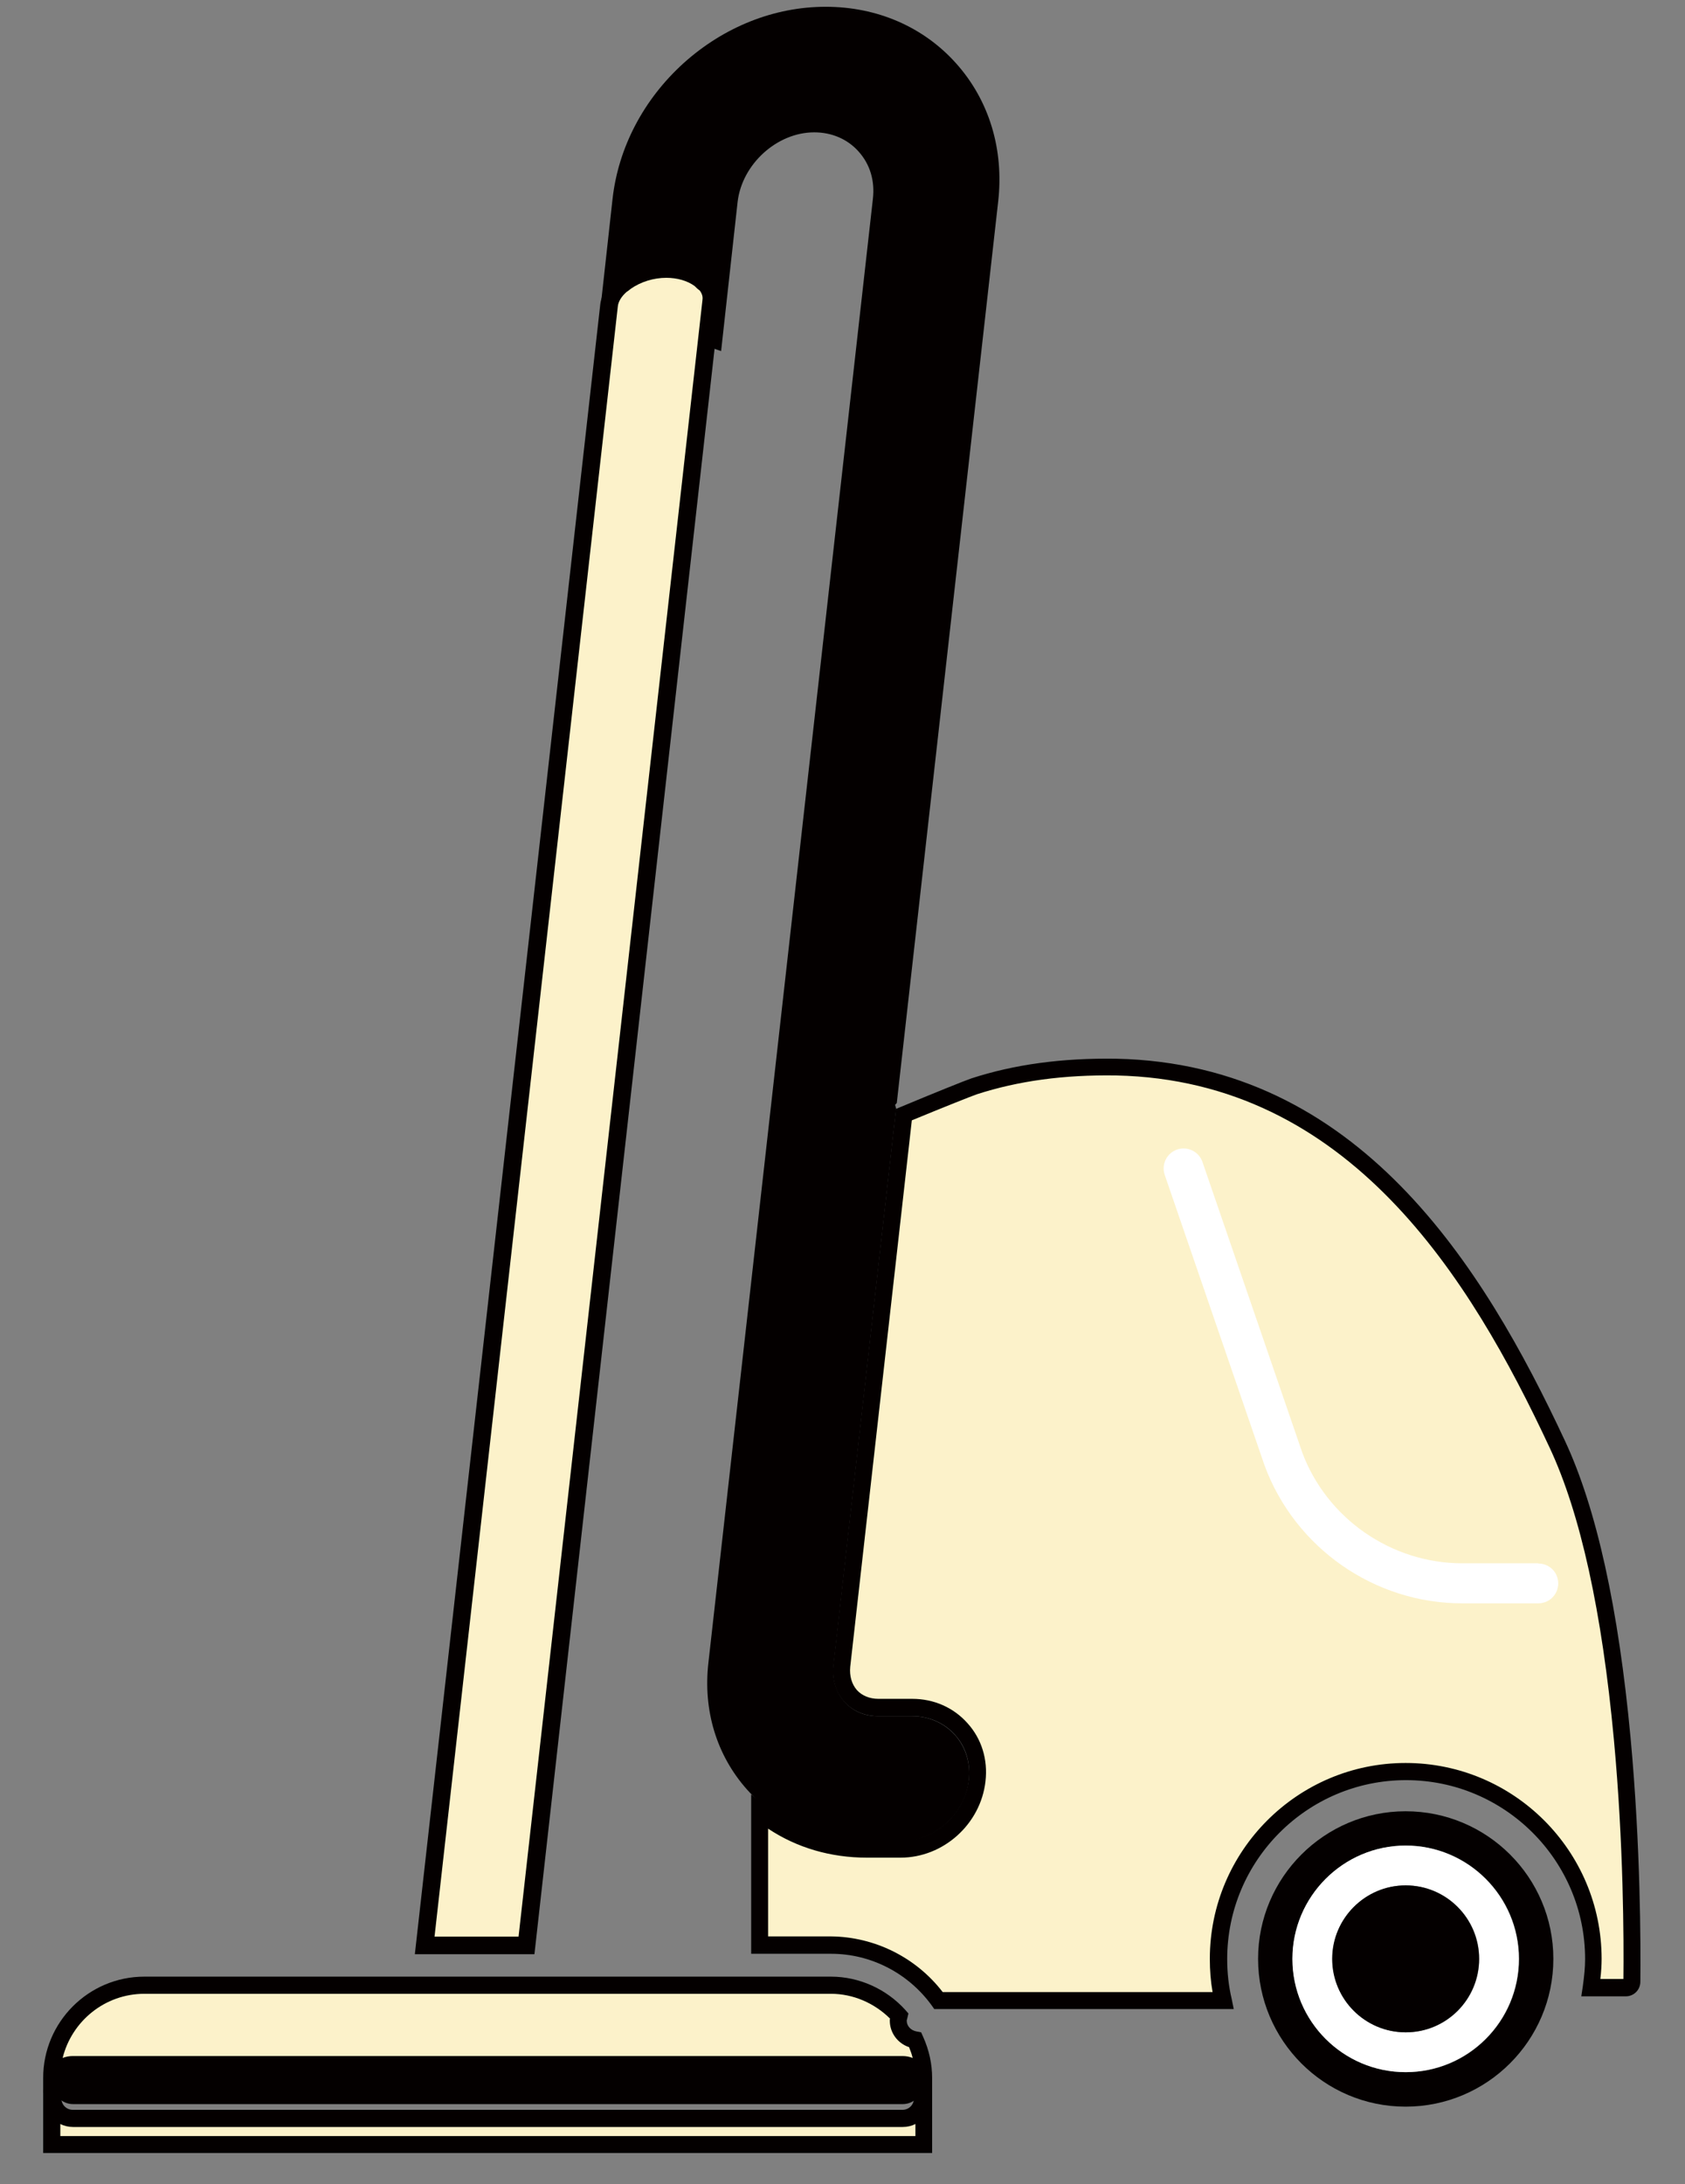
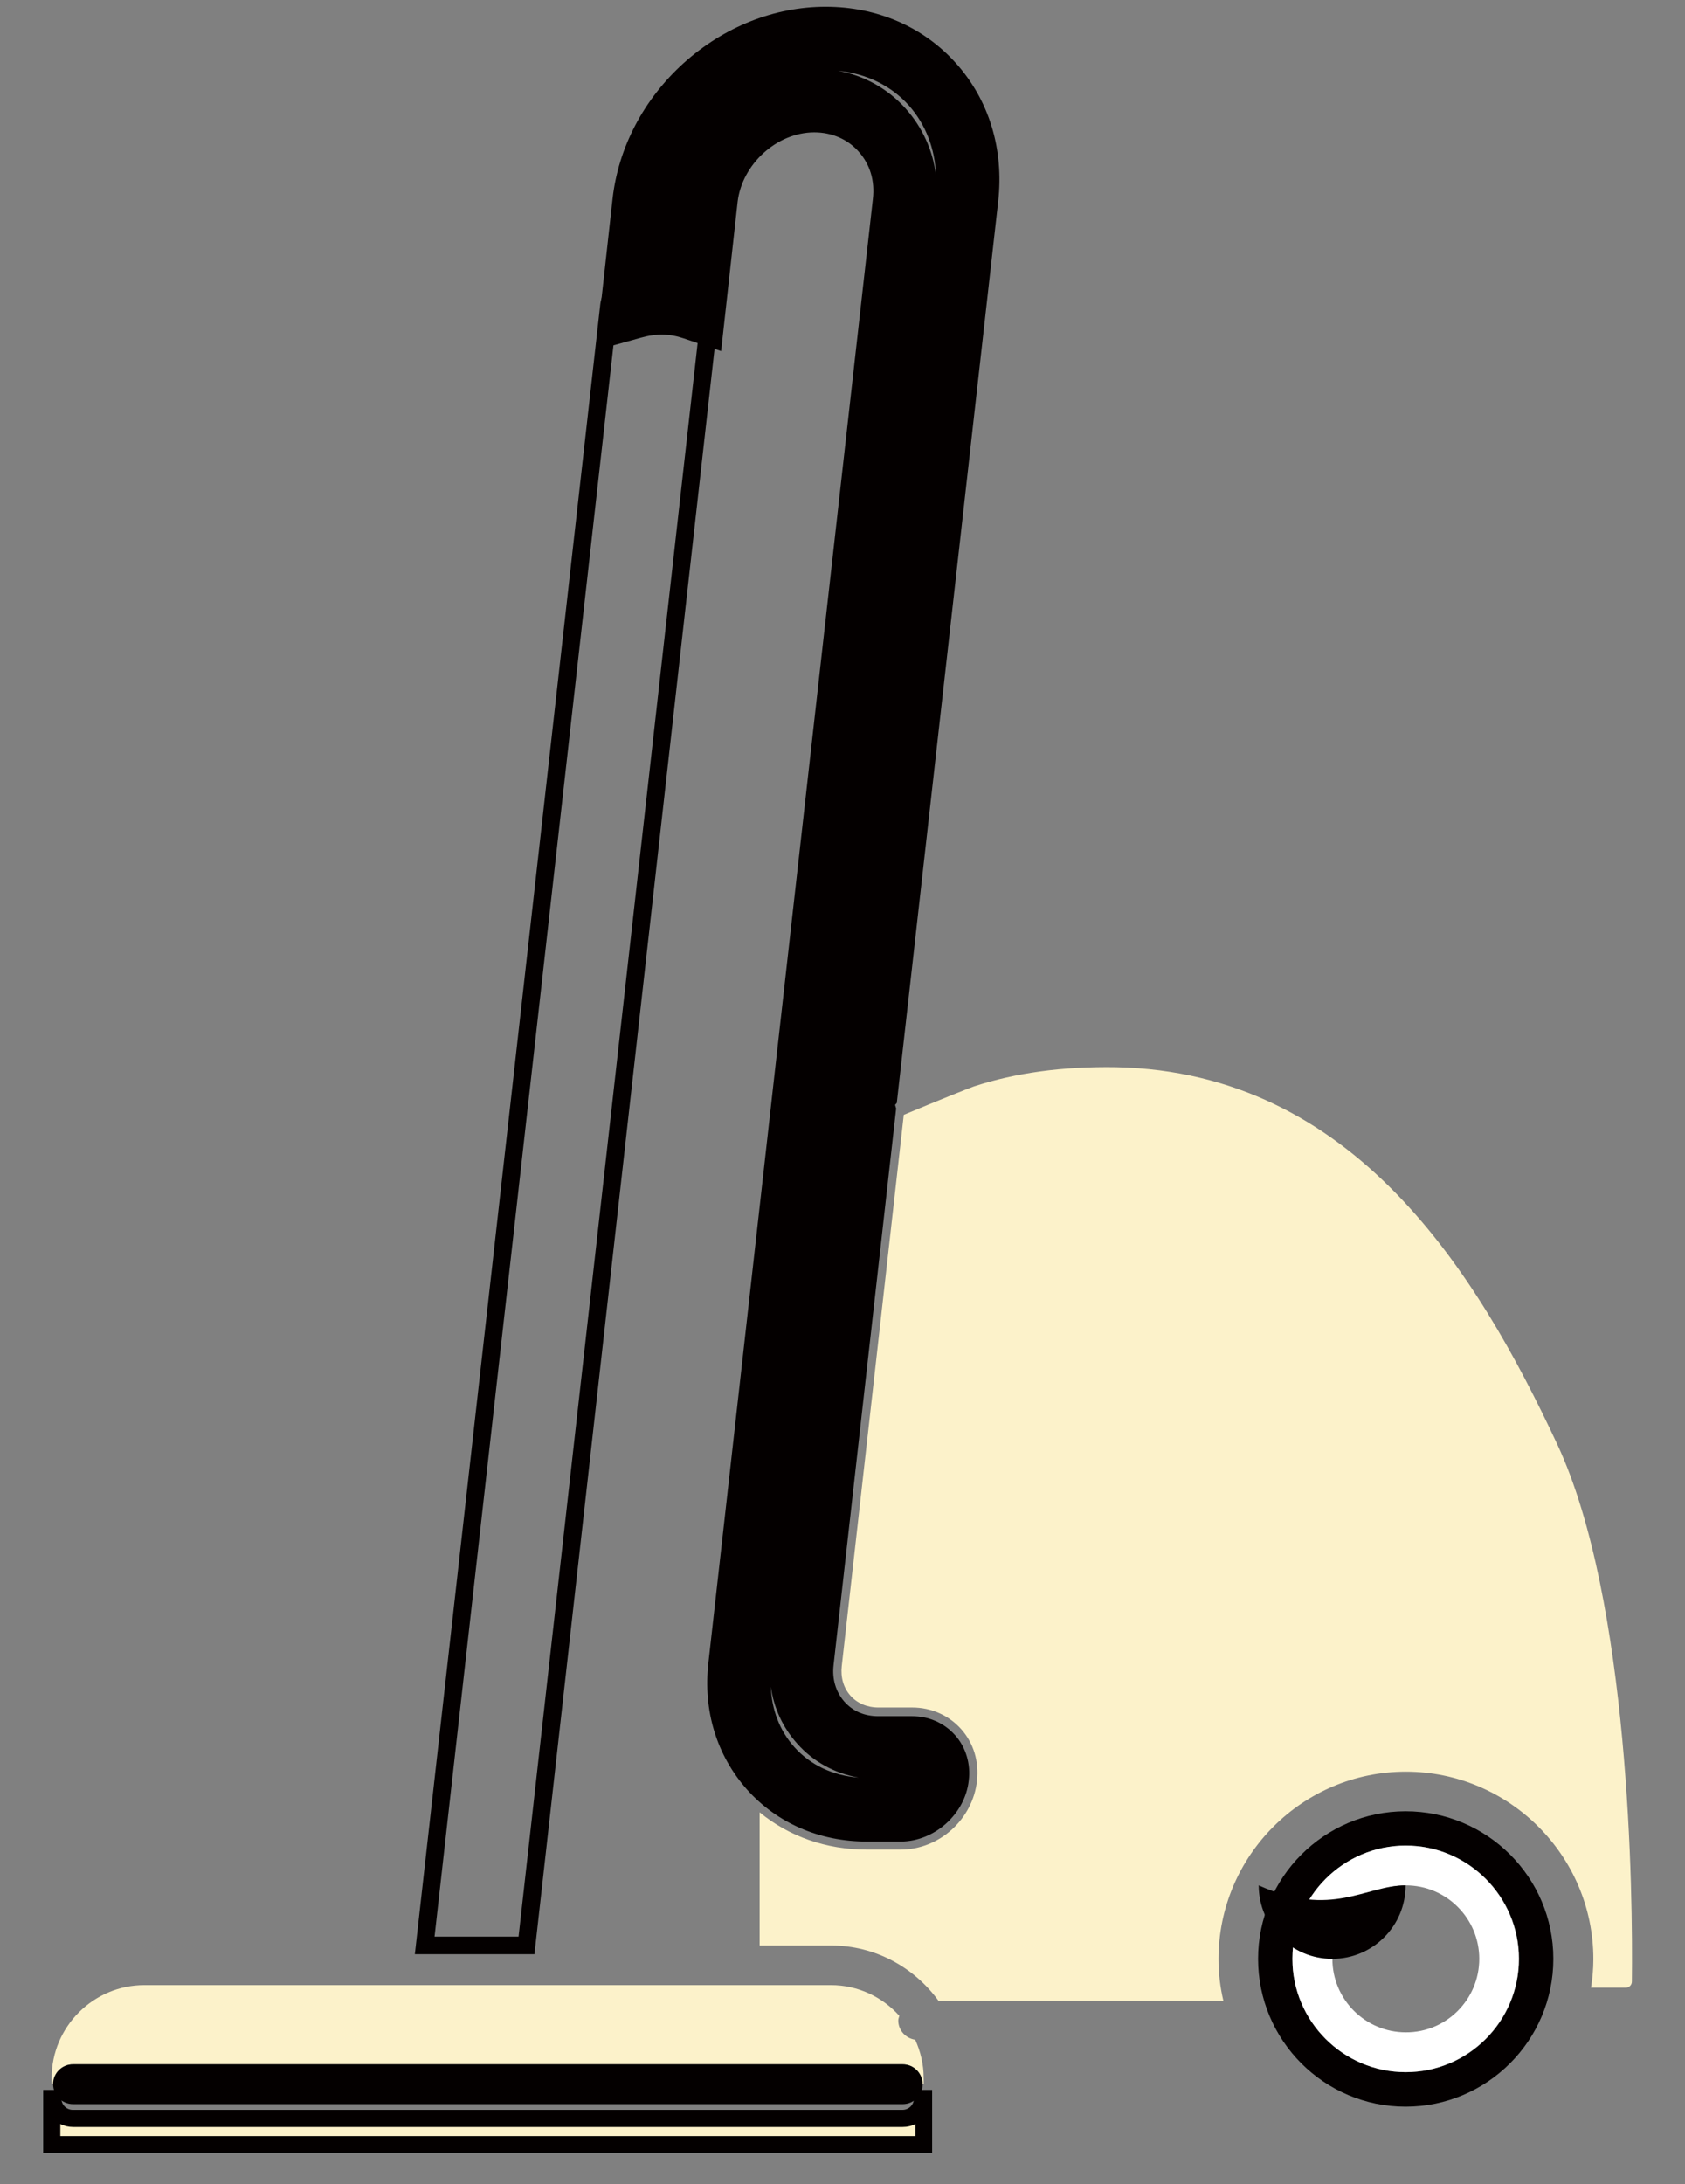
<svg xmlns="http://www.w3.org/2000/svg" version="1.1" id="レイヤー_1" x="0px" y="0px" viewBox="0 0 796.1 1031.5" style="enable-background:new 0 0 796.1 1031.5;" xml:space="preserve">
  <rect x="0" y="0" width="796.1" height="1031.5" fill="#808080" stroke="none" />
  <style type="text/css">
	.st0{fill:#FCF2CA;}
	.st1{fill:#040000;}
	.st2{fill:#FFFFFF;}
</style>
  <g>
    <g>
      <path class="st0" d="M735.8,682.2c34.3,73.6,35.7,212.7,35.2,253.6c0,1.6-1.2,2.9-2.9,2.9h-16.4c0.7-4.4,1.1-8.9,1.1-13.5    c0-48.8-39.8-88.5-88.6-88.5c-48.8,0-88.5,39.7-88.5,88.5c0,6.8,0.8,13.4,2.3,19.7H443.4c-11.4-15.7-29.8-26.1-50.7-26.1h-33.8    v-62.9c13.9,11.4,31.4,17.6,50.6,17.6h16c18.3,0,34.1-14.3,36.1-32.5c1-9.1-1.6-17.8-7.5-24.4c-5.8-6.5-14.1-10.2-23.1-10.2h-16    c-5.3,0-10-2-13.2-5.6c-3.3-3.7-4.7-8.7-4.1-14L427,526.5c15.5-6.5,30.8-12.6,33.1-13.4c19.9-6.5,42-9.5,67.3-9.1    C639.6,506.4,697.6,600.5,735.8,682.2z" />
-       <path class="st1" d="M582.9,948.8H441.4l-1.2-1.7c-11.1-15.3-28.8-24.4-47.5-24.4h-37.8v-75.3l6.5,5.3    c13.4,10.9,30,16.7,48.1,16.7h16c16.2,0,30.3-12.7,32.2-28.9c0.9-8-1.4-15.6-6.5-21.2c-5.1-5.7-12.3-8.8-20.2-8.8h-16    c-6.4,0-12.2-2.4-16.2-6.9c-4-4.5-5.8-10.5-5.1-17.1l29.6-262.8l2.2-0.9c14.8-6.2,30.7-12.6,33.4-13.5c20.3-6.6,42.8-9.7,68.6-9.3    c114.3,2.5,173.3,97.8,211.9,180.5c14.9,31.9,25.3,79.1,31,140.4c4.7,50.8,4.8,97.3,4.6,115c0,3.8-3,6.9-6.9,6.9h-21l0.7-4.6    c0.7-5,1.1-9.1,1.1-13c0-46.6-38-84.5-84.6-84.5c-46.6,0-84.5,37.9-84.5,84.5c0,6.5,0.7,12.8,2.1,18.7L582.9,948.8z M445.4,940.8    h127.5c-0.9-5.1-1.3-10.3-1.3-15.7c0-51,41.5-92.5,92.5-92.5c51.1,0,92.6,41.5,92.6,92.5c0,3-0.2,6.1-0.6,9.5H767    c0.2-18.3,0.1-63.7-4.5-113.1c-5.6-60.3-15.8-106.7-30.3-137.7l0,0c-37.6-80.6-94.9-173.5-204.8-175.9    c-24.9-0.4-46.4,2.6-65.9,8.9c-2.1,0.7-15.9,6.2-30.7,12.3l-29.1,258.1c-0.4,4.3,0.7,8.1,3.1,10.9c2.4,2.7,6.1,4.2,10.2,4.2h16    c10.2,0,19.5,4.1,26.1,11.5c6.7,7.4,9.7,17.2,8.5,27.5c-2.3,20.2-19.9,36-40.1,36h-16c-17.1,0-33.1-4.7-46.6-13.7v50.9h29.8    C413.2,914.7,432.8,924.4,445.4,940.8z M766.9,935.8C766.9,935.8,766.9,935.8,766.9,935.8C766.9,935.8,766.9,935.8,766.9,935.8z" />
    </g>
-     <path class="st2" d="M726.8,738.4c5.2,0,9.4,4.1,9.4,9.4c0,5.2-4.2,9.4-9.4,9.4h-36c-41.5,0-78.9-26.2-93.3-65l-47.2-137.3   c-1.7-4.9,0.9-10.3,5.8-12c4.9-1.7,10.3,0.9,12,5.8l47.1,137.1c11.6,31.3,42.1,52.5,75.7,52.5H726.8z" />
    <path class="st1" d="M664.1,855.4c38.5,0,69.8,31.2,69.8,69.7c0,38.5-31.3,69.8-69.8,69.8c-38.5,0-69.7-31.3-69.7-69.8   C594.4,886.7,625.7,855.4,664.1,855.4z M717.7,925.1c0-29.5-24-53.5-53.5-53.5c-29.5,0-53.5,24.1-53.5,53.5   c0,29.5,24,53.5,53.5,53.5C693.7,978.7,717.7,954.7,717.7,925.1z" />
    <path class="st2" d="M664.1,871.6c29.5,0,53.5,24.1,53.5,53.5c0,29.5-24,53.5-53.5,53.5c-29.5,0-53.5-24-53.5-53.5   C610.6,895.7,634.6,871.6,664.1,871.6z M698.9,925.1c0-19.1-15.5-34.7-34.7-34.7c-19.1,0-34.7,15.6-34.7,34.7   c0,19.2,15.6,34.7,34.7,34.7C683.3,959.9,698.9,944.3,698.9,925.1z" />
-     <path class="st1" d="M664.1,890.4c19.2,0,34.7,15.6,34.7,34.7c0,19.2-15.5,34.7-34.7,34.7c-19.1,0-34.7-15.5-34.7-34.7   C629.4,906,645,890.4,664.1,890.4z" />
+     <path class="st1" d="M664.1,890.4c0,19.2-15.5,34.7-34.7,34.7c-19.1,0-34.7-15.5-34.7-34.7   C629.4,906,645,890.4,664.1,890.4z" />
    <g>
-       <path class="st1" d="M440.6,39.9c12.7,14.2,18.4,33.3,16.2,53.6l-47.4,421.1c-2.3,2.6-3,6.4-1.6,9.8c0.1,0.3,0.4,0.4,0.5,0.7    l-29.3,259.8c-1.2,10.7,2,20.9,8.8,28.6c6.8,7.7,16.5,11.9,27.2,11.9h16c3.7,0,6.9,1.4,9.1,3.9c2.3,2.5,3.3,6,2.8,9.8    c-0.9,8.5-8.9,15.7-17.4,15.7h-16c-18.1,0-34.2-7-45.4-19.6c-11.4-12.8-16.6-29.8-14.5-48.2l9.1-81.2c0-0.3,0.2-0.6,0.2-0.8v-0.8    l68.4-608.5c1.5-12.9-2.3-24.9-10.4-34.2c-8.1-9-19.5-14-32.1-14c-25.3,0-48.2,20.7-51.1,46.1l-5.7,52c-4.7-1.6-9.8-2.5-15.2-2.5    c-4.8,0-9.4,0.8-13.8,2l5.5-49.4c4.8-42.7,43.3-77.4,85.8-77.4C410.1,18.1,428.1,25.9,440.6,39.9z" />
      <path class="st1" d="M425.5,869.7h-16c-22.3,0-42.4-8.7-56.6-24.6c-14.3-16.1-20.8-37.3-18.2-59.9l9.1-80.9c0-0.4,0.1-0.7,0.1-1v0    l0.1-0.8l68.4-608.5c1-8.6-1.3-16.4-6.8-22.5c-5.2-5.8-12.6-9-20.9-9c-17.6,0-34.1,15-36.2,32.8l-7.8,70.5l-17.7-6    c-6.5-2.2-12.8-2.4-20.2-0.3l-21.3,5.9l7.9-71.4c2.7-24.3,14.7-47.1,33.6-64.2c19-17.1,42.8-26.6,67.1-26.6    c24.3,0,46.2,9.5,61.6,26.7l0,0c15.6,17.4,22.7,40.6,19.9,65.3l-47.9,425.7l-0.8,0.9l0.5,1.7l-29.6,263.1    c-0.7,6.4,1.1,12.4,5.1,17l0.1,0.1c3.9,4.4,9.4,6.8,15.9,6.8h16c7.8,0,15,3.1,20.1,8.7l0.2,0.2c5.1,5.7,7.5,13.6,6.5,21.5    C456,856.7,441.5,869.7,425.5,869.7z M364.2,796.6c0.4,10.9,4.2,20.8,11.1,28.5c7.6,8.5,18.3,13.5,30.4,14.4    c-11.4-2-21.5-7.5-29.1-16.1C369.8,815.8,365.6,806.6,364.2,796.6z M395.9,33.4c12.5,2.3,23.6,8.5,32.1,18    c7.9,8.9,12.8,19.8,14.2,31.4c-0.4-12.6-4.9-24.1-12.8-33l0,0C421,40.4,409.2,34.7,395.9,33.4z" />
    </g>
    <g>
      <path class="st0" d="M436.4,991v21.7h-412V991H25c0,5.2,4.2,9.4,9.4,9.4h392c5.2,0,9.4-4.2,9.4-9.4H436.4z" />
      <path class="st1" d="M440.4,1016.8h-420V987H29v4c0,3,2.4,5.4,5.4,5.4h392c3,0,5.4-2.4,5.4-5.4v-4h8.6V1016.8z M28.5,1008.8h404    v-5.7c-1.8,0.9-3.8,1.4-6,1.4h-392c-2.1,0-4.2-0.5-6-1.4V1008.8z" />
    </g>
    <g>
      <path class="st0" d="M436.4,981.3v3h-0.6c0-5.2-4.2-9.4-9.4-9.4h-392c-5.2,0-9.4,4.2-9.4,9.4h-0.6v-3c0-24.1,19.7-43.8,43.8-43.8    h324.4c12.8,0,24.3,5.6,32.3,14.5c-0.2,0.8-0.5,1.4-0.5,2.2c0,4.7,3.5,8.4,8,9.1C434.9,968.8,436.4,974.9,436.4,981.3z" />
-       <path class="st1" d="M440.4,988.3h-8.6v-4c0-3-2.4-5.4-5.4-5.4h-392c-3,0-5.4,2.4-5.4,5.4v4h-8.6v-7c0-26.3,21.4-47.8,47.8-47.8    h324.4c13.3,0,26.2,5.8,35.2,15.8l1.4,1.6l-0.5,2.1c-0.1,0.3-0.1,0.5-0.2,0.8c-0.1,0.2-0.1,0.4-0.1,0.5c0,2.5,1.9,4.6,4.7,5.1    l2.1,0.4l0.9,2c2.9,6.4,4.3,13,4.3,19.6V988.3z M68.2,941.6c-18.6,0-34.3,12.9-38.6,30.3c1.5-0.6,3.1-0.9,4.8-0.9h392    c1.7,0,3.3,0.3,4.8,0.9c-0.4-1.7-1-3.4-1.7-5.1c-5.4-1.8-9.1-6.8-9.1-12.5c0-0.4,0-0.7,0.1-1c-7.5-7.4-17.5-11.7-27.9-11.7H68.2z" />
    </g>
    <path class="st1" d="M426.5,974.9c5.2,0,9.4,4.2,9.4,9.4c0,5.2-4.2,9.4-9.4,9.4h-392c-5.2,0-9.4-4.2-9.4-9.4c0-5.2,4.2-9.4,9.4-9.4   H426.5z" />
    <g>
-       <path class="st0" d="M333.5,134.1c2,2.5,3,5.1,2.6,8l-87.3,776.7h-48.1l87.1-774.5c0.4-3.5,2.6-7,5.8-9.7c0.7-0.4,1.3-0.9,1.9-1.4    c5.1-3.6,12.1-6.1,19.4-6.1c6.5,0,12.3,1.9,16.3,5C331.8,132.8,332.6,133.5,333.5,134.1z" />
      <path class="st1" d="M252.5,922.9H196l87.6-779.1c0.5-4.5,3.1-8.9,7.3-12.5l0.3-0.2l0.3-0.2c0.4-0.2,0.8-0.6,1.3-1l0.3-0.2    c6.1-4.4,14.1-6.9,21.8-6.9c7.3,0,14,2.1,18.9,5.9l0.4,0.3l0.3,0.4c0.1,0.1,0.4,0.5,1.3,1.1l0.5,0.4l0.4,0.5    c2.8,3.5,4,7.2,3.4,11.1L252.5,922.9z M205.3,914.6H245l86.9-773l0-0.1c0.2-1.4-0.2-2.8-1.3-4.3c-1-0.7-1.7-1.4-2.4-2.1    c-3.4-2.5-8.2-3.9-13.4-3.9c-6,0-12.1,1.9-16.8,5.2c-0.6,0.5-1.2,1-2,1.5c-2.4,2.1-3.9,4.6-4.1,6.8L205.3,914.6z" />
    </g>
  </g>
</svg>